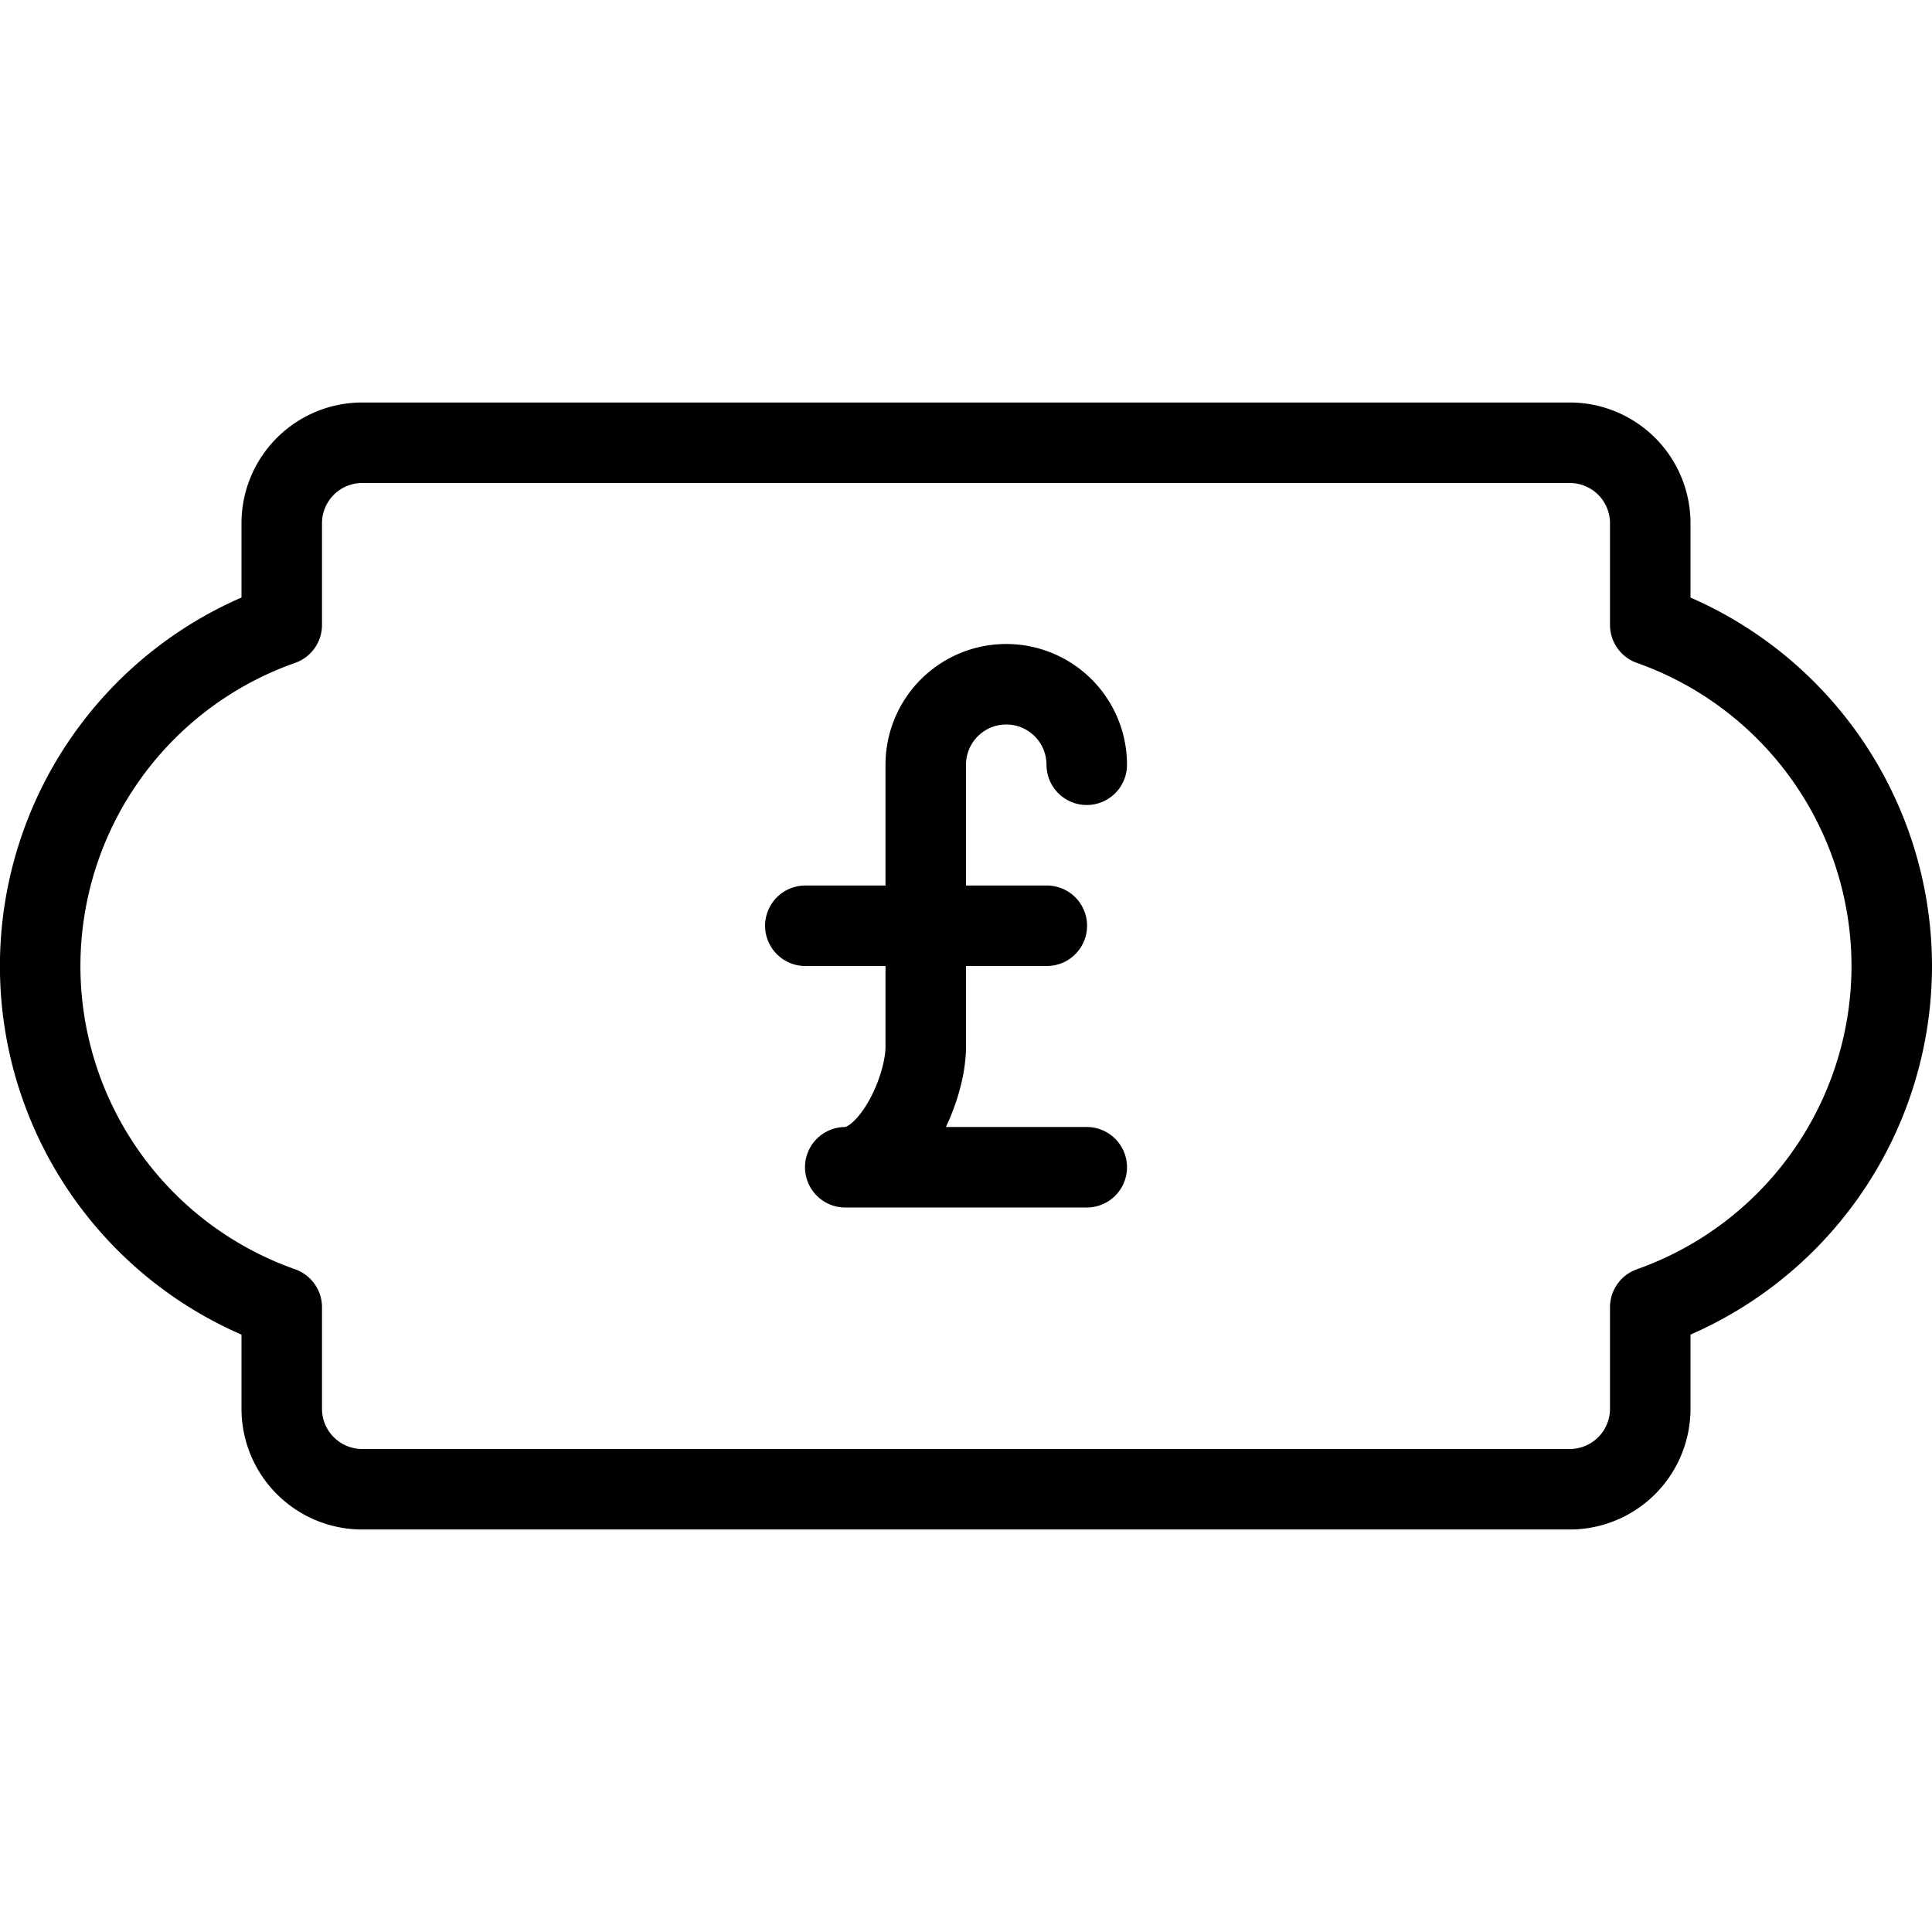
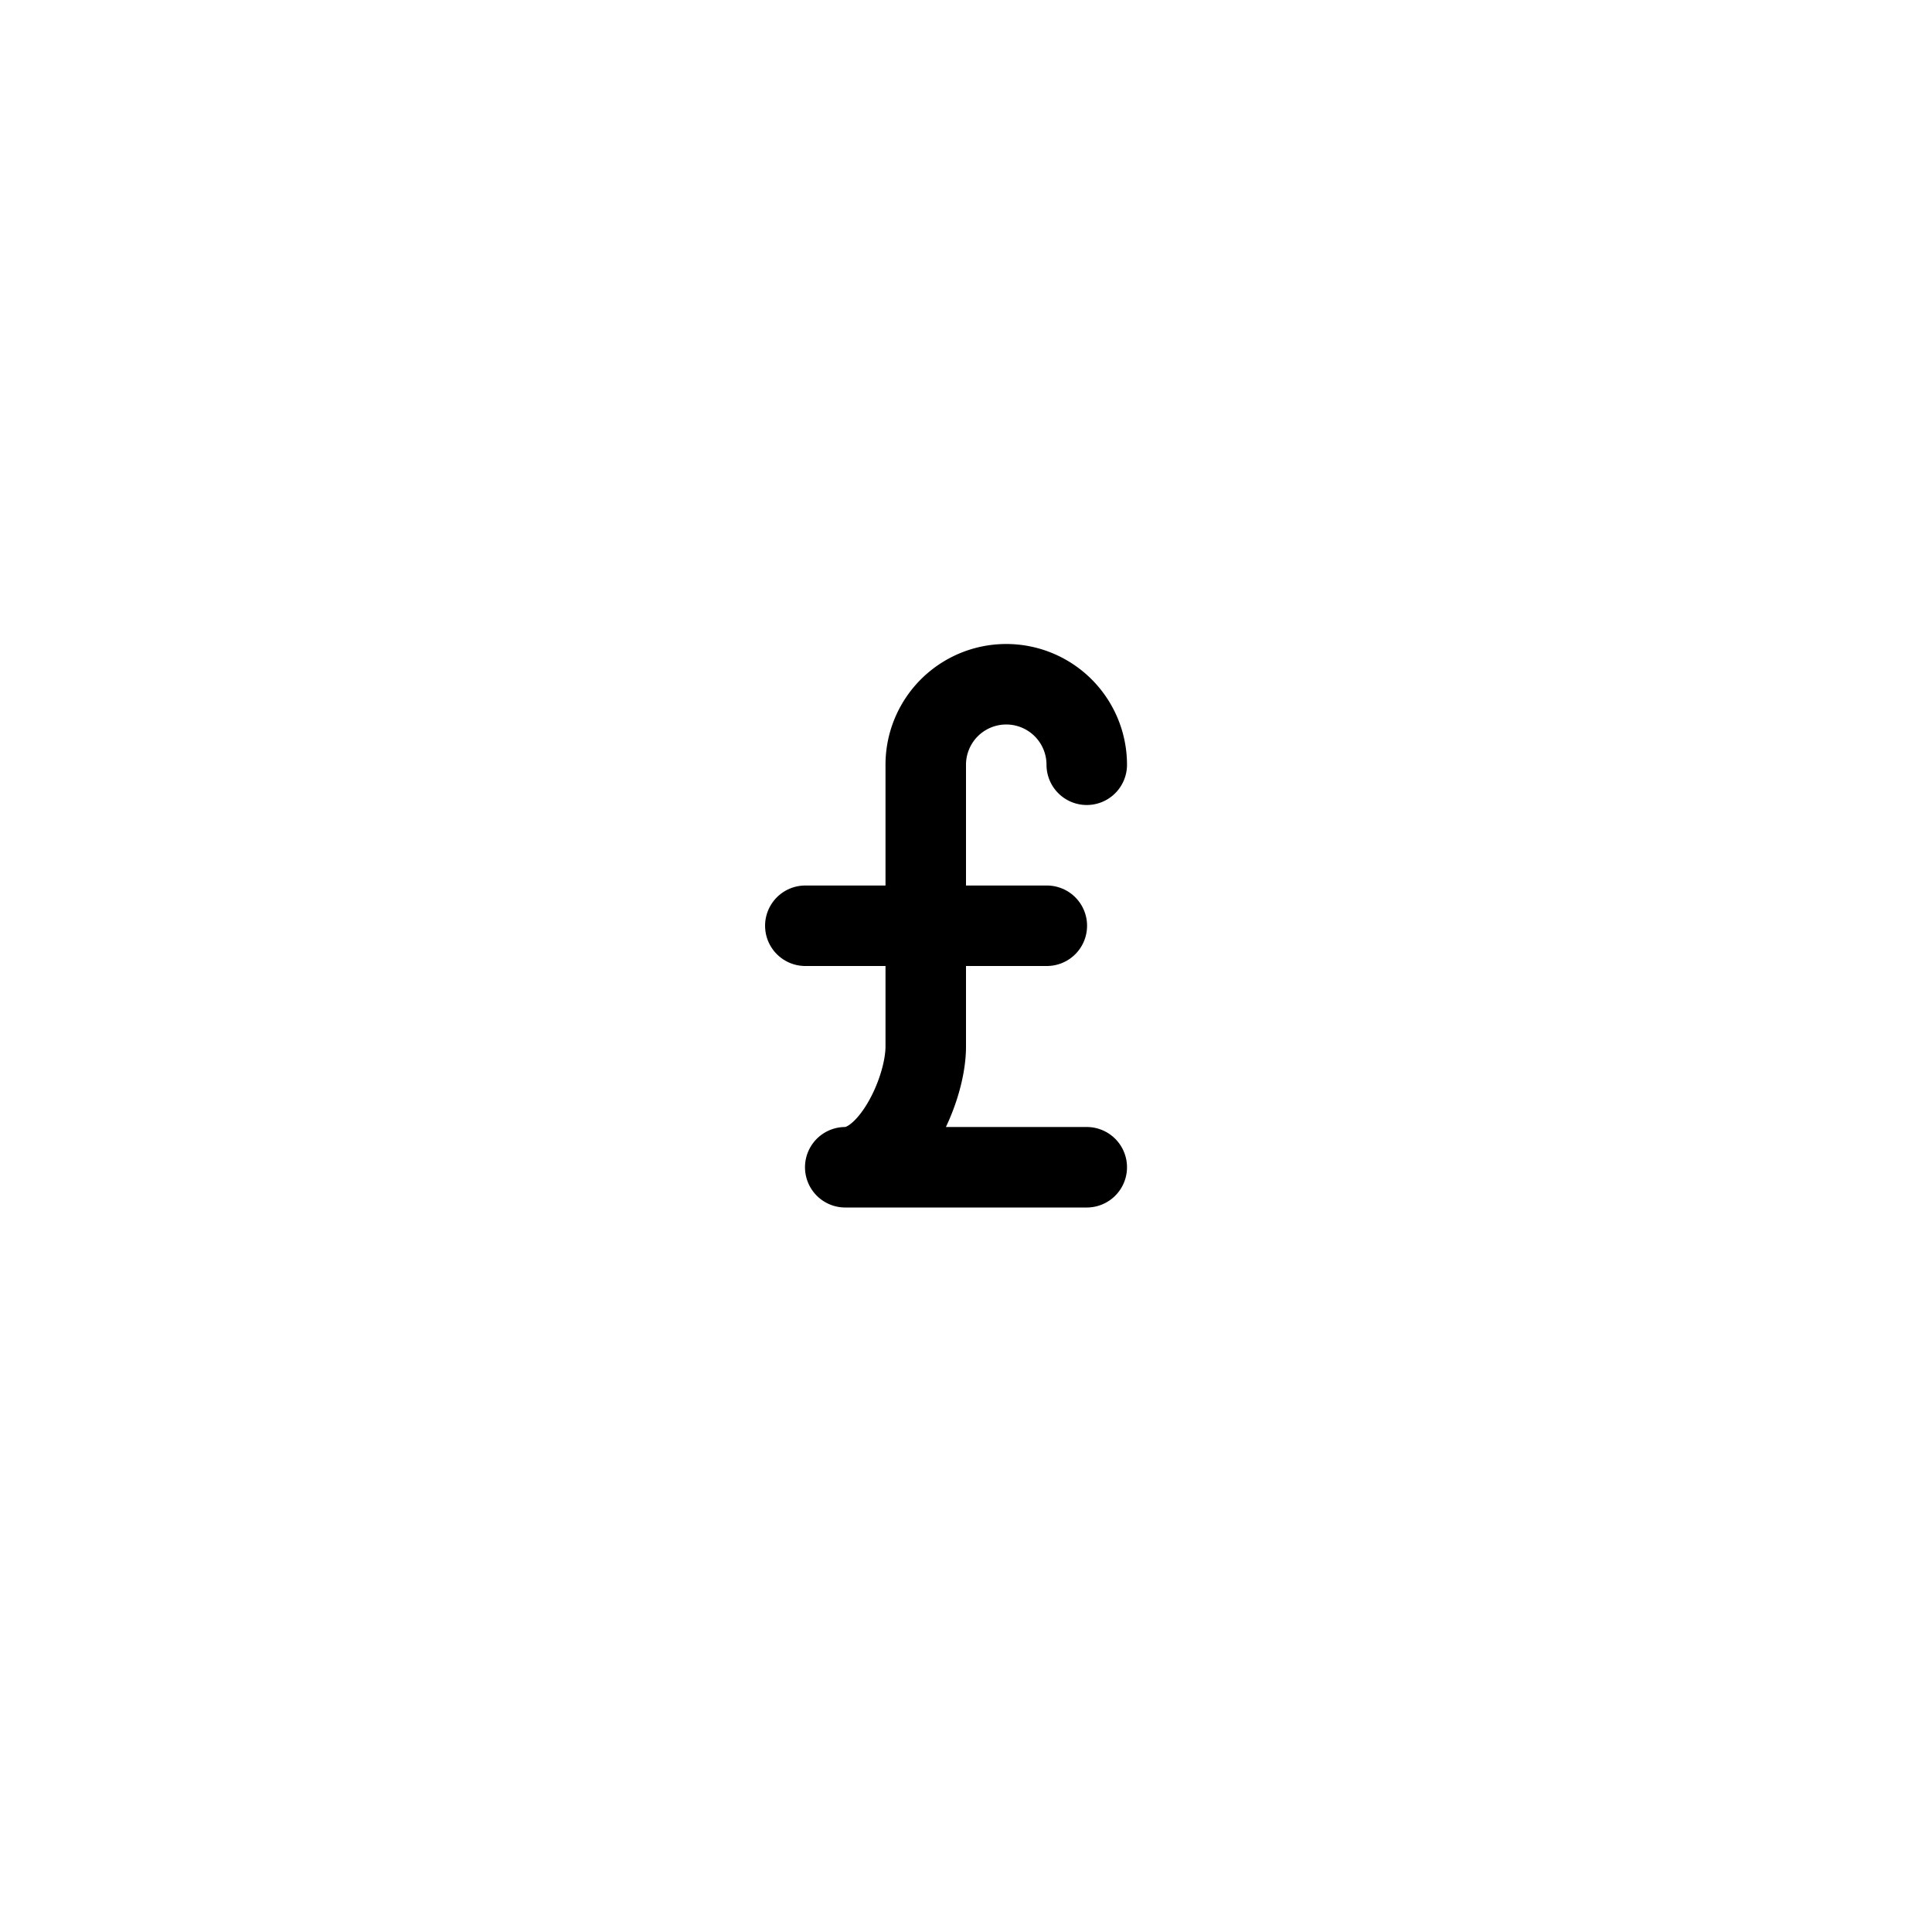
<svg xmlns="http://www.w3.org/2000/svg" viewBox="0 0 24 24">
  <g transform="matrix(1,0,0,1,0,0)">
-     <path d="M23.5,12a4.5,4.5,0,0,0-3-4.237V6.5a1,1,0,0,0-1-1H4.5a1,1,0,0,0-1,1V7.763a4.493,4.493,0,0,0,0,8.476V17.5a1,1,0,0,0,1,1h15a1,1,0,0,0,1-1V16.239A4.5,4.5,0,0,0,23.5,12Z" fill="none" stroke="#000000" stroke-linecap="round" stroke-linejoin="round" />
    <path d="M13.5,9.5a1,1,0,0,0-2,0V13c0,.554-.447,1.5-1,1.5h3" fill="none" stroke="#000000" stroke-linecap="round" stroke-linejoin="round" />
    <path d="M10.004 11.5L13.004 11.5" fill="none" stroke="#000000" stroke-linecap="round" stroke-linejoin="round" />
  </g>
</svg>